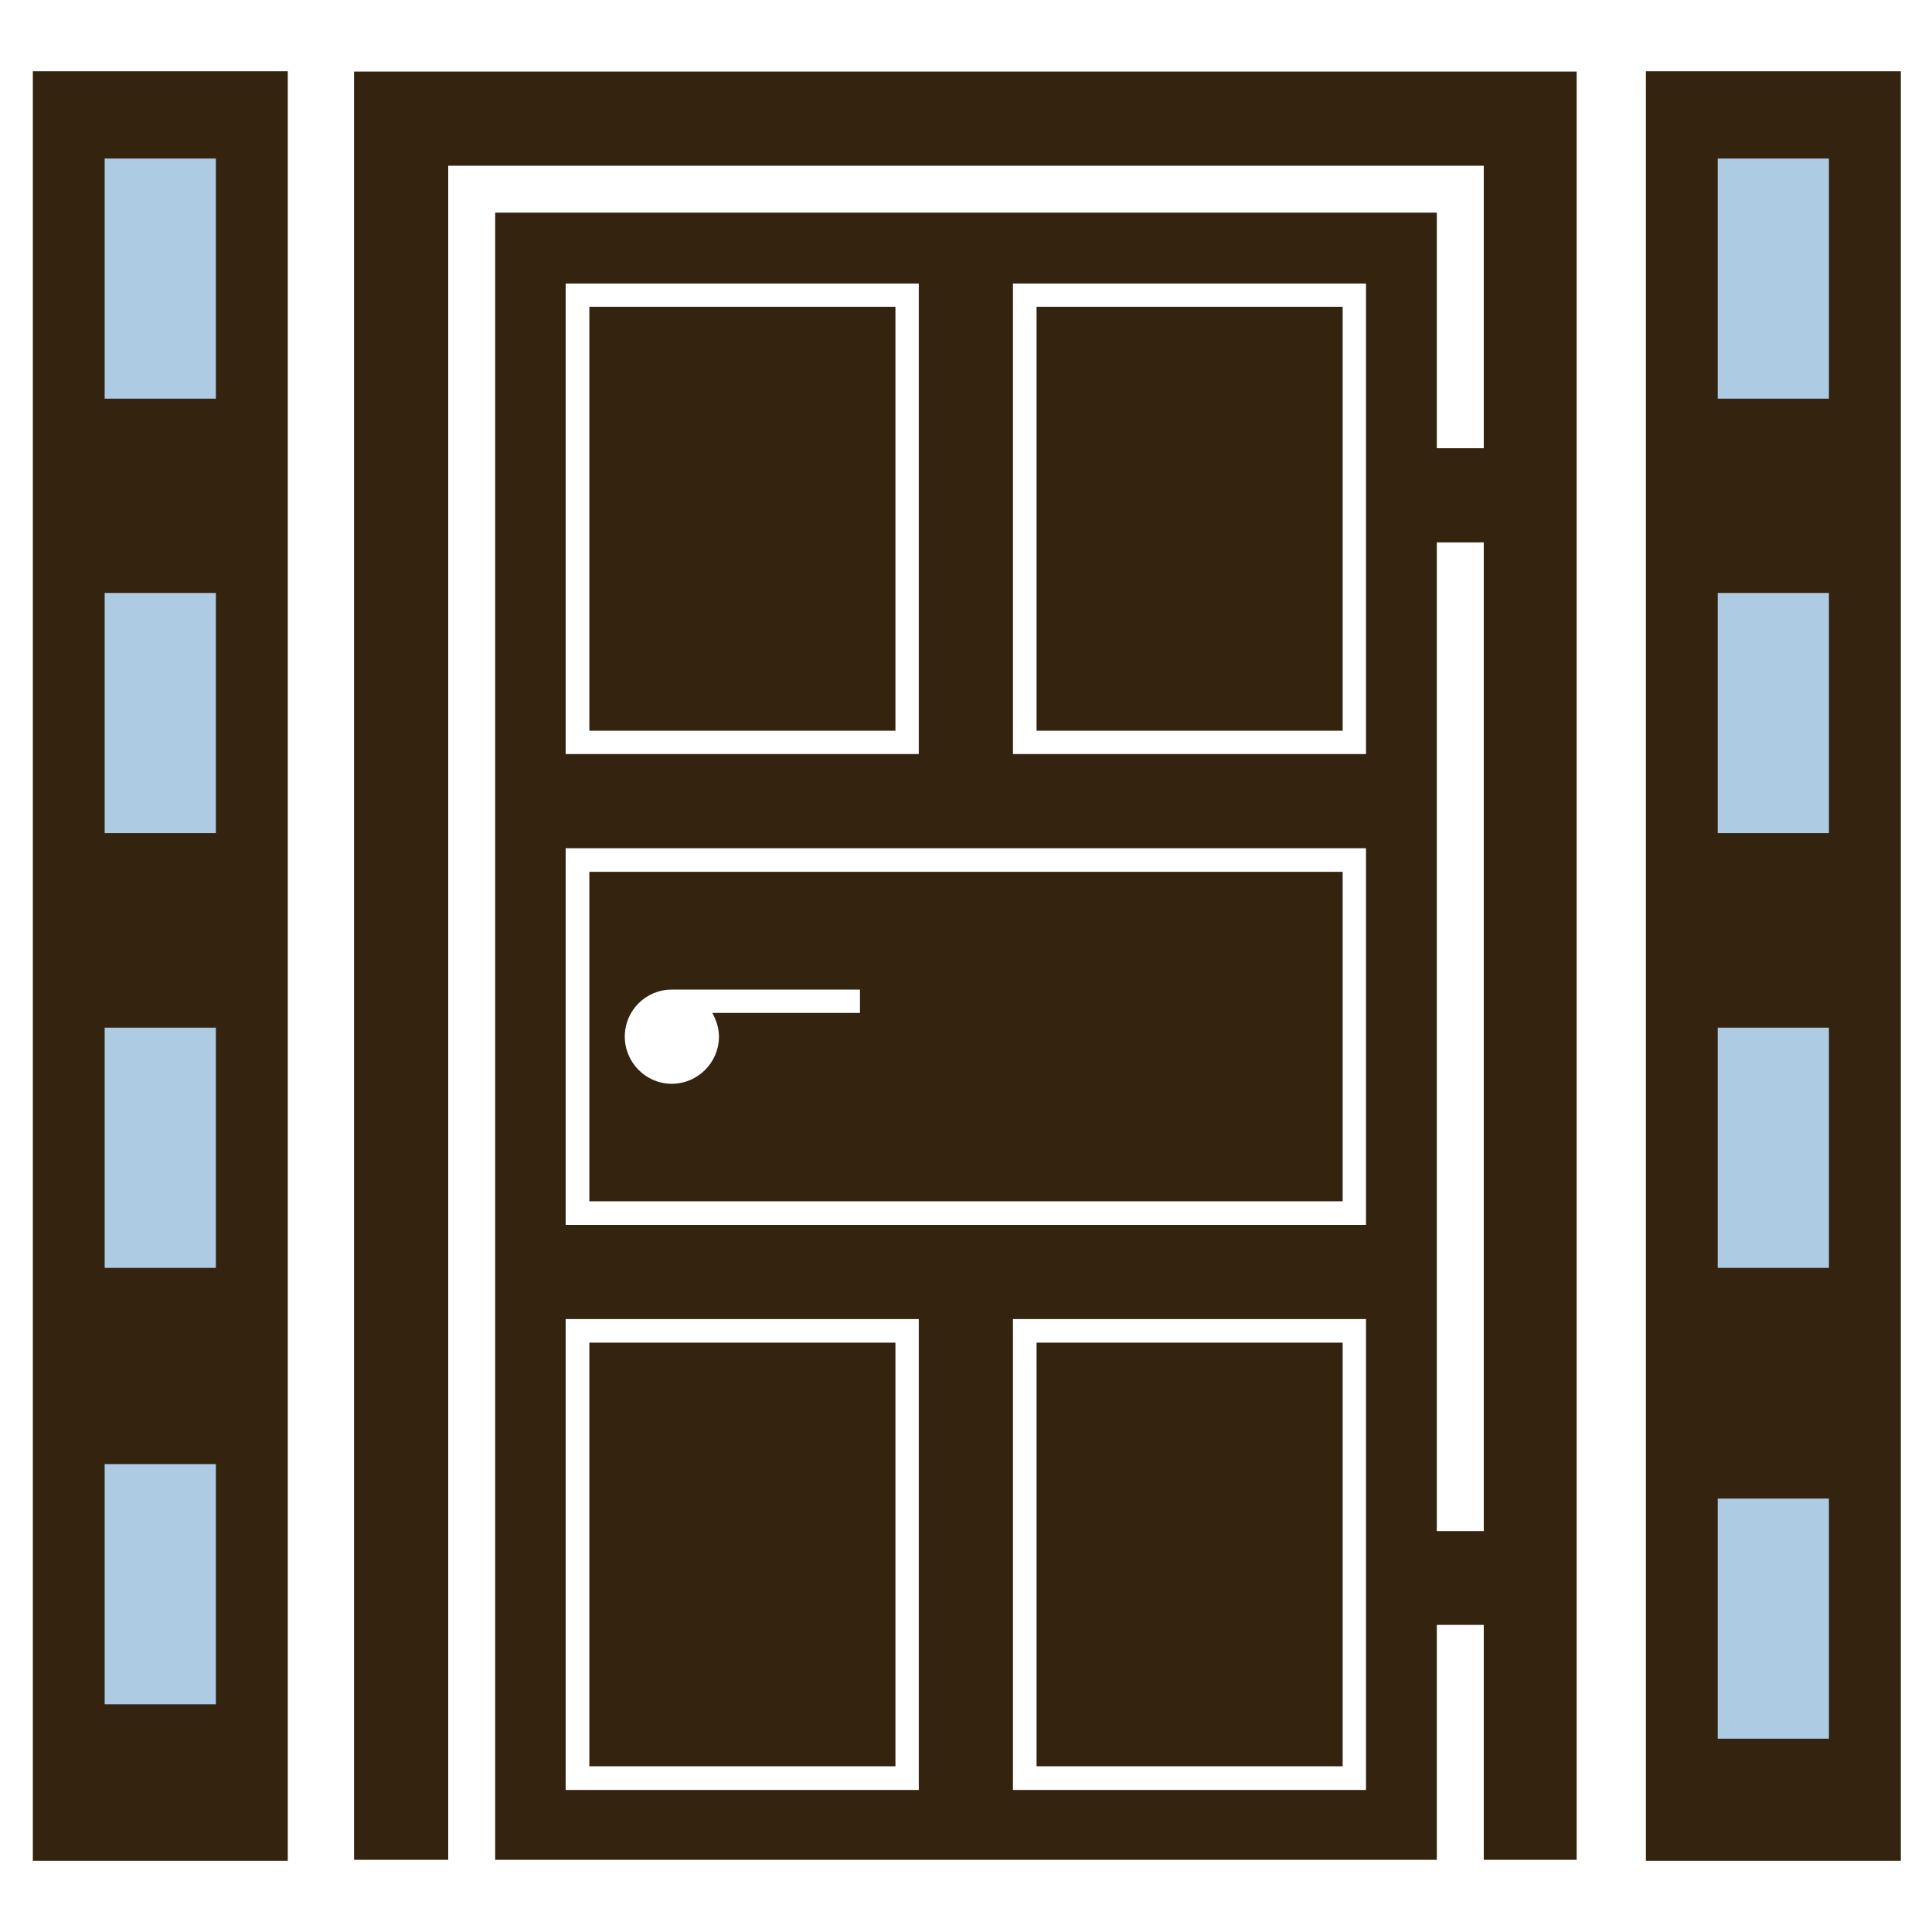
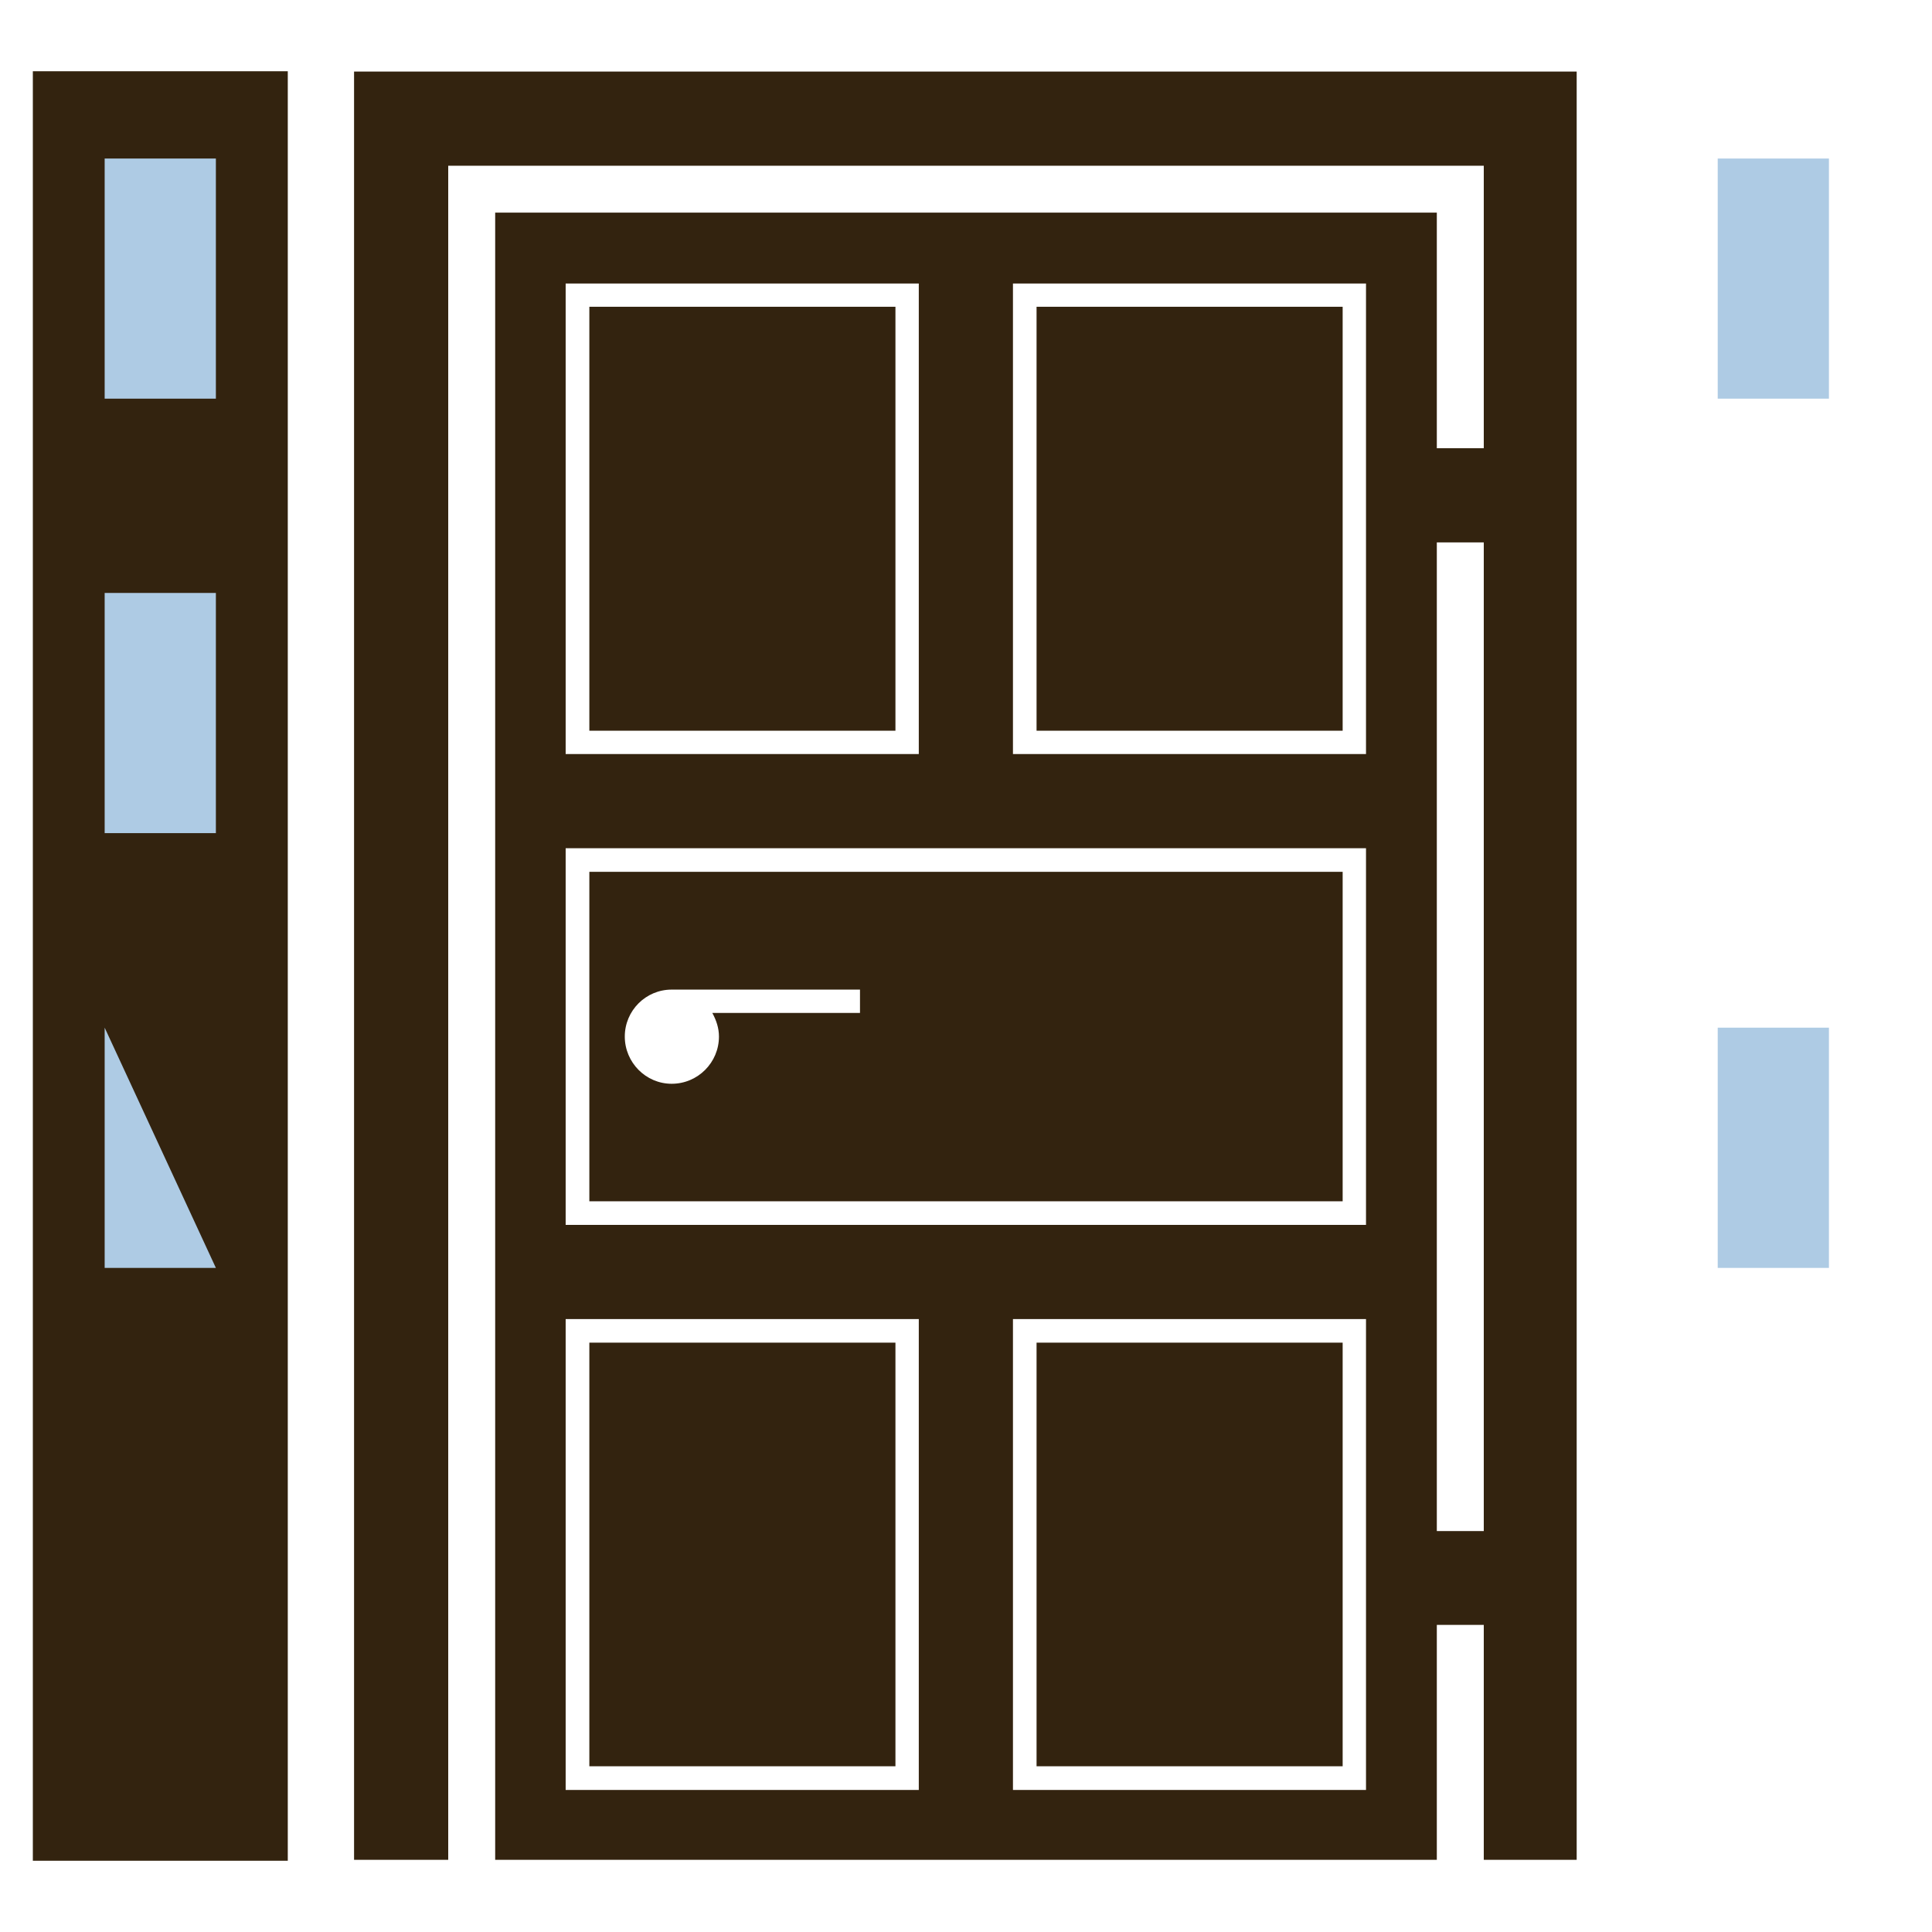
<svg xmlns="http://www.w3.org/2000/svg" width="23px" height="23px" viewBox="0 0 23 23" version="1.1">
  <defs>
    <clipPath id="clip1">
      <path d="M 4.215 0.848 L 18.77 0.848 L 18.77 22.141 L 4.215 22.141 Z M 4.215 0.848 " />
    </clipPath>
    <clipPath id="clip2">
      <path d="M 0.391 0.848 L 3.426 0.848 L 3.426 22.152 L 0.391 22.152 Z M 0.391 0.848 " />
    </clipPath>
    <clipPath id="clip3">
-       <path d="M 19.594 0.848 L 22.629 0.848 L 22.629 22.152 L 19.594 22.152 Z M 19.594 0.848 " />
-     </clipPath>
+       </clipPath>
    <clipPath id="clip4">
      <path d="M 1.246 1.887 L 2.57 1.887 L 2.57 4.746 L 1.246 4.746 Z M 1.246 1.887 " />
    </clipPath>
    <clipPath id="clip5">
      <path d="M 1.246 7.059 L 2.57 7.059 L 2.57 9.918 L 1.246 9.918 Z M 1.246 7.059 " />
    </clipPath>
    <clipPath id="clip6">
      <path d="M 1.246 12.234 L 2.57 12.234 L 2.57 15.094 L 1.246 15.094 Z M 1.246 12.234 " />
    </clipPath>
    <clipPath id="clip7">
      <path d="M 20.449 1.887 L 21.773 1.887 L 21.773 4.746 L 20.449 4.746 Z M 20.449 1.887 " />
    </clipPath>
    <clipPath id="clip8">
-       <path d="M 20.449 7.059 L 21.773 7.059 L 21.773 9.918 L 20.449 9.918 Z M 20.449 7.059 " />
-     </clipPath>
+       </clipPath>
    <clipPath id="clip9">
      <path d="M 20.449 12.234 L 21.773 12.234 L 21.773 15.094 L 20.449 15.094 Z M 20.449 12.234 " />
    </clipPath>
    <clipPath id="clip10">
-       <path d="M 1.246 17.43 L 2.57 17.43 L 2.57 20.289 L 1.246 20.289 Z M 1.246 17.43 " />
-     </clipPath>
+       </clipPath>
    <clipPath id="clip11">
      <path d="M 20.449 17.84 L 21.773 17.84 L 21.773 20.699 L 20.449 20.699 Z M 20.449 17.84 " />
    </clipPath>
  </defs>
  <g id="surface1">
    <g clip-path="url(#clip1)" clip-rule="nonzero">
      <path style=" stroke:none;fill-rule:nonzero;fill:rgb(20%,13.725%,5.882%);fill-opacity:1;" d="M 17.664 18.227 L 17.105 18.227 L 17.105 6.457 L 17.664 6.457 Z M 16.262 8.977 L 12.059 8.977 L 12.059 3.375 L 16.262 3.375 Z M 16.262 14.582 L 6.734 14.582 L 6.734 10.098 L 16.262 10.098 Z M 16.262 21.309 L 12.059 21.309 L 12.059 15.703 L 16.262 15.703 Z M 10.938 21.309 L 6.734 21.309 L 6.734 15.703 L 10.938 15.703 Z M 6.734 3.375 L 10.938 3.375 L 10.938 8.977 L 6.734 8.977 Z M 4.215 0.852 L 4.215 22.148 L 5.336 22.148 L 5.336 1.973 L 17.664 1.973 L 17.664 5.336 L 17.105 5.336 L 17.105 2.531 L 5.895 2.531 L 5.895 22.148 L 17.105 22.148 L 17.105 19.344 L 17.664 19.344 L 17.664 22.148 L 18.785 22.148 L 18.785 0.852 L 4.215 0.852 " />
    </g>
    <path style=" stroke:none;fill-rule:nonzero;fill:rgb(20%,13.725%,5.882%);fill-opacity:1;" d="M 10.238 12.059 L 8.48 12.059 C 8.527 12.145 8.559 12.238 8.559 12.34 C 8.559 12.648 8.309 12.902 7.996 12.902 C 7.688 12.902 7.438 12.648 7.438 12.34 C 7.438 12.031 7.688 11.781 7.996 11.781 L 10.238 11.781 Z M 15.984 10.379 L 7.016 10.379 L 7.016 14.301 L 15.984 14.301 L 15.984 10.379 " />
    <path style=" stroke:none;fill-rule:nonzero;fill:rgb(20%,13.725%,5.882%);fill-opacity:1;" d="M 7.016 8.699 L 10.66 8.699 L 10.66 3.652 L 7.016 3.652 L 7.016 8.699 " />
    <path style=" stroke:none;fill-rule:nonzero;fill:rgb(20%,13.725%,5.882%);fill-opacity:1;" d="M 15.984 3.652 L 12.34 3.652 L 12.34 8.699 L 15.984 8.699 L 15.984 3.652 " />
    <path style=" stroke:none;fill-rule:nonzero;fill:rgb(20%,13.725%,5.882%);fill-opacity:1;" d="M 10.66 15.984 L 7.016 15.984 L 7.016 21.027 L 10.66 21.027 L 10.66 15.984 " />
    <path style=" stroke:none;fill-rule:nonzero;fill:rgb(20%,13.725%,5.882%);fill-opacity:1;" d="M 15.984 15.984 L 12.34 15.984 L 12.34 21.027 L 15.984 21.027 L 15.984 15.984 " />
    <g clip-path="url(#clip2)" clip-rule="nonzero">
      <path style=" stroke:none;fill-rule:nonzero;fill:rgb(20%,13.725%,5.882%);fill-opacity:1;" d="M 0.391 0.848 L 3.426 0.848 L 3.426 22.156 L 0.391 22.156 Z M 0.391 0.848 " />
    </g>
    <g clip-path="url(#clip3)" clip-rule="nonzero">
      <path style=" stroke:none;fill-rule:nonzero;fill:rgb(20%,13.725%,5.882%);fill-opacity:1;" d="M 19.594 0.848 L 22.629 0.848 L 22.629 22.156 L 19.594 22.156 Z M 19.594 0.848 " />
    </g>
    <g clip-path="url(#clip4)" clip-rule="nonzero">
      <path style=" stroke:none;fill-rule:nonzero;fill:rgb(68.235%,79.608%,89.412%);fill-opacity:1;" d="M 1.246 1.887 L 2.57 1.887 L 2.57 4.746 L 1.246 4.746 Z M 1.246 1.887 " />
    </g>
    <g clip-path="url(#clip5)" clip-rule="nonzero">
      <path style=" stroke:none;fill-rule:nonzero;fill:rgb(68.235%,79.608%,89.412%);fill-opacity:1;" d="M 1.246 7.059 L 2.57 7.059 L 2.57 9.918 L 1.246 9.918 Z M 1.246 7.059 " />
    </g>
    <g clip-path="url(#clip6)" clip-rule="nonzero">
-       <path style=" stroke:none;fill-rule:nonzero;fill:rgb(68.235%,79.608%,89.412%);fill-opacity:1;" d="M 1.246 12.234 L 2.57 12.234 L 2.57 15.094 L 1.246 15.094 Z M 1.246 12.234 " />
+       <path style=" stroke:none;fill-rule:nonzero;fill:rgb(68.235%,79.608%,89.412%);fill-opacity:1;" d="M 1.246 12.234 L 2.57 15.094 L 1.246 15.094 Z M 1.246 12.234 " />
    </g>
    <g clip-path="url(#clip7)" clip-rule="nonzero">
      <path style=" stroke:none;fill-rule:nonzero;fill:rgb(68.235%,79.608%,89.412%);fill-opacity:1;" d="M 20.449 1.887 L 21.773 1.887 L 21.773 4.746 L 20.449 4.746 Z M 20.449 1.887 " />
    </g>
    <g clip-path="url(#clip8)" clip-rule="nonzero">
      <path style=" stroke:none;fill-rule:nonzero;fill:rgb(68.235%,79.608%,89.412%);fill-opacity:1;" d="M 20.449 7.059 L 21.773 7.059 L 21.773 9.918 L 20.449 9.918 Z M 20.449 7.059 " />
    </g>
    <g clip-path="url(#clip9)" clip-rule="nonzero">
      <path style=" stroke:none;fill-rule:nonzero;fill:rgb(68.235%,79.608%,89.412%);fill-opacity:1;" d="M 20.449 12.234 L 21.773 12.234 L 21.773 15.094 L 20.449 15.094 Z M 20.449 12.234 " />
    </g>
    <g clip-path="url(#clip10)" clip-rule="nonzero">
      <path style=" stroke:none;fill-rule:nonzero;fill:rgb(68.235%,79.608%,89.412%);fill-opacity:1;" d="M 1.246 17.43 L 2.57 17.43 L 2.57 20.289 L 1.246 20.289 Z M 1.246 17.43 " />
    </g>
    <g clip-path="url(#clip11)" clip-rule="nonzero">
-       <path style=" stroke:none;fill-rule:nonzero;fill:rgb(68.235%,79.608%,89.412%);fill-opacity:1;" d="M 20.449 17.84 L 21.773 17.84 L 21.773 20.699 L 20.449 20.699 Z M 20.449 17.84 " />
-     </g>
+       </g>
  </g>
</svg>